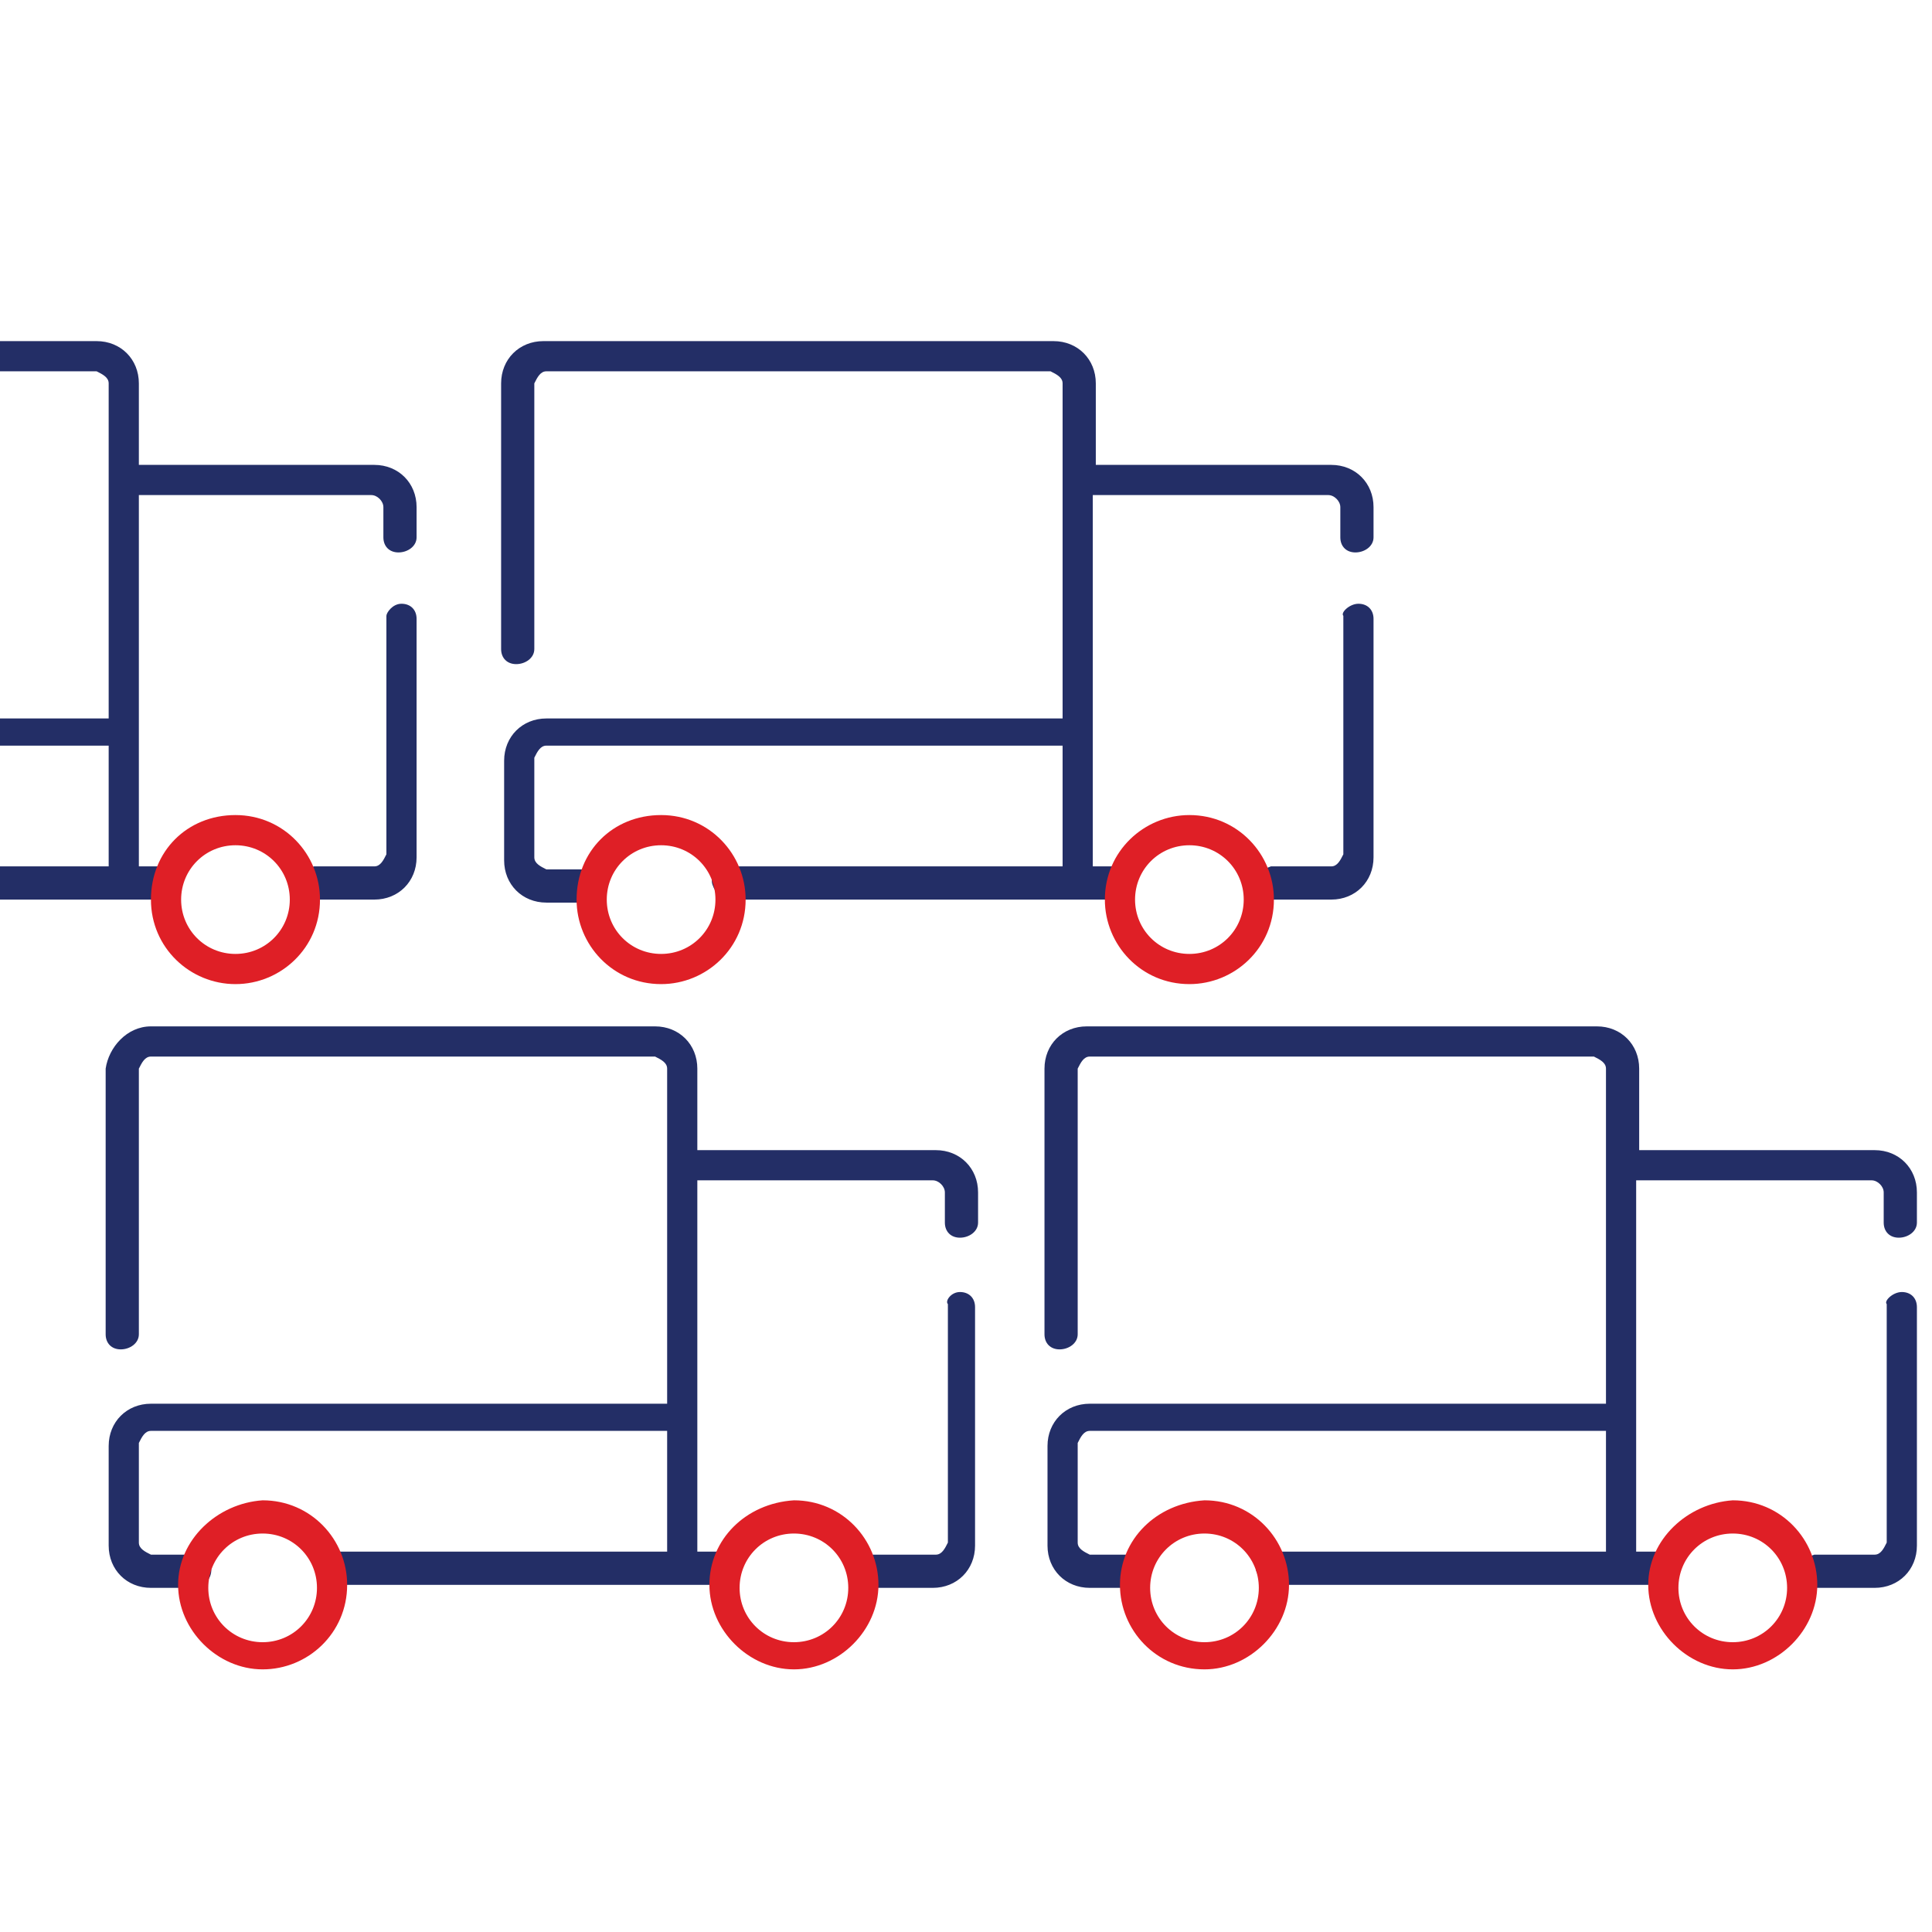
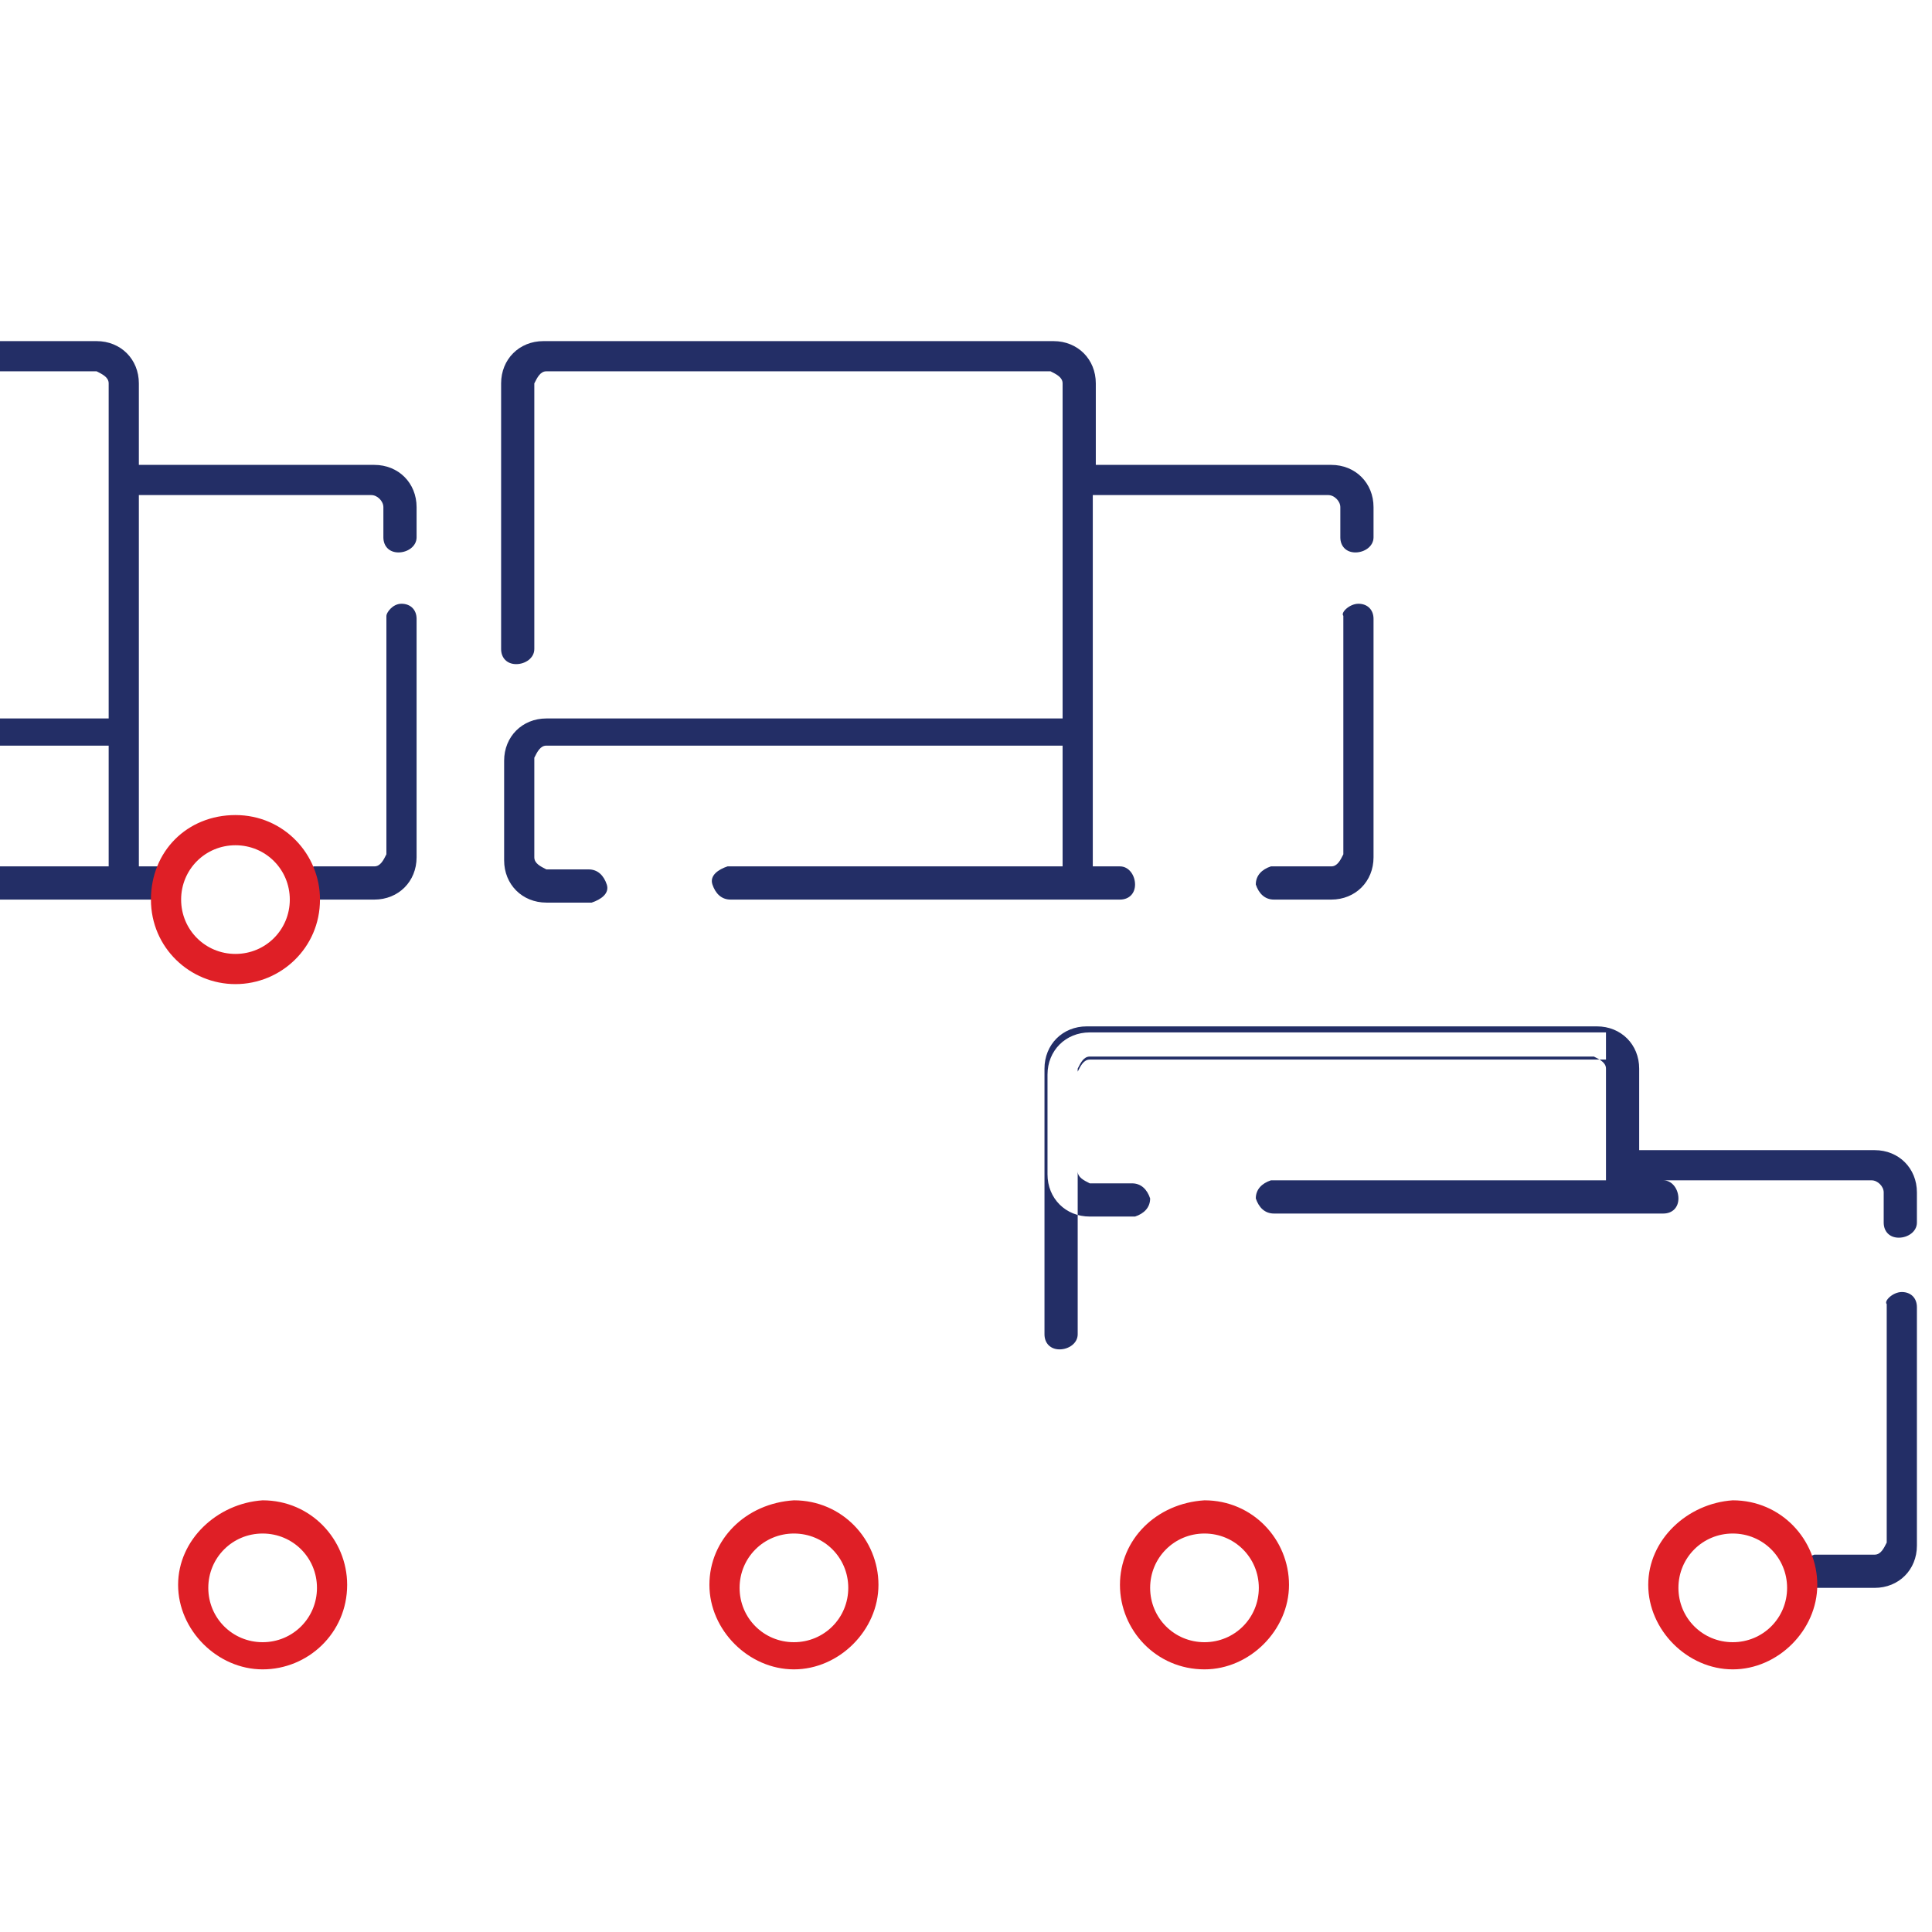
<svg xmlns="http://www.w3.org/2000/svg" version="1.1" id="Layer_1" x="0px" y="0px" viewBox="0 0 64 64" style="enable-background:new 0 0 64 64;" xml:space="preserve">
  <style type="text/css">
	.st0{fill-rule:evenodd;clip-rule:evenodd;fill:#232E66;}
	.st1{fill-rule:evenodd;clip-rule:evenodd;fill:#DF1F26;}
</style>
  <g id="Page-1_1_">
    <g id="A3-Copy-15_1_">
      <g id="_03-Icon_32_2-Copy-12_1_">
        <path id="Fill-4_1_" class="st0" d="M34.9,11.3c0.8,0,1.4,0.6,1.4,1.4l0,0v2.7h7.8c0.8,0,1.4,0.6,1.4,1.4l0,0v1     c0,0.3-0.3,0.5-0.6,0.5c-0.3,0-0.5-0.2-0.5-0.5l0,0v-1c0-0.2-0.2-0.4-0.4-0.4h-7.8v12.3h0.9c0.3,0,0.5,0.3,0.5,0.6     c0,0.3-0.2,0.5-0.5,0.5H24.2c-0.3,0-0.5-0.2-0.6-0.5s0.2-0.5,0.5-0.6c0,0,0.1,0,0.1,0h11v-4H18.1c-0.2,0-0.3,0.2-0.4,0.4l0,0v3.3     c0,0.2,0.2,0.3,0.4,0.4h1.4c0.3,0,0.5,0.2,0.6,0.5s-0.2,0.5-0.5,0.6c0,0-0.1,0-0.1,0h-1.4c-0.8,0-1.4-0.6-1.4-1.4l0,0l0,0v-3.3     c0-0.8,0.6-1.4,1.4-1.4c0,0,0,0,0,0h17.1V12.7c0-0.2-0.2-0.3-0.4-0.4H18.1c-0.2,0-0.3,0.2-0.4,0.4l0,0v8.8c0,0.3-0.3,0.5-0.6,0.5     c-0.3,0-0.5-0.2-0.5-0.5l0,0v-8.8c0-0.8,0.6-1.4,1.4-1.4H34.9z M45,20c0.3,0,0.5,0.2,0.5,0.5c0,0,0,0,0,0l0,0v7.9     c0,0.8-0.6,1.4-1.4,1.4h-1.9c-0.3,0-0.5-0.2-0.6-0.5c0-0.3,0.2-0.5,0.5-0.6c0,0,0.1,0,0.1,0h1.9c0.2,0,0.3-0.2,0.4-0.4l0,0v-7.9     C44.4,20.3,44.7,20,45,20C45,20,45,20,45,20z" />
-         <path id="Fill-5_1_" class="st1" d="M21.9,31.6c-1,0-1.8-0.8-1.8-1.8c0-1,0.8-1.8,1.8-1.8c1,0,1.8,0.8,1.8,1.8c0,0,0,0,0,0     C23.7,30.8,22.9,31.6,21.9,31.6 M21.9,27c1.6,0,2.8,1.3,2.8,2.8c0,1.6-1.3,2.8-2.8,2.8c-1.6,0-2.8-1.3-2.8-2.8c0,0,0,0,0,0     C19.1,28.2,20.3,27,21.9,27L21.9,27z M39.4,27c1.6,0,2.8,1.3,2.8,2.8c0,1.6-1.3,2.8-2.8,2.8c-1.6,0-2.8-1.3-2.8-2.8c0,0,0,0,0,0     C36.6,28.2,37.9,27,39.4,27L39.4,27z M39.4,28c-1,0-1.8,0.8-1.8,1.8c0,1,0.8,1.8,1.8,1.8c1,0,1.8-0.8,1.8-1.8c0,0,0,0,0,0     C41.2,28.8,40.4,28,39.4,28z" />
      </g>
    </g>
  </g>
  <g id="Page-1_3_">
    <g id="A3-Copy-15_3_">
      <g id="_03-Icon_32_2-Copy-12_3_">
        <path id="Fill-4_3_" class="st0" d="M3.2,11.3c0.8,0,1.4,0.6,1.4,1.4l0,0v2.7h7.8c0.8,0,1.4,0.6,1.4,1.4l0,0v1     c0,0.3-0.3,0.5-0.6,0.5c-0.3,0-0.5-0.2-0.5-0.5l0,0v-1c0-0.2-0.2-0.4-0.4-0.4H4.6v12.3h0.9c0.3,0,0.5,0.3,0.5,0.6     c0,0.3-0.2,0.5-0.5,0.5H-7.4c-0.3,0-0.5-0.2-0.6-0.5c0-0.3,0.2-0.5,0.5-0.6c0,0,0.1,0,0.1,0h11v-4h-17.1c-0.2,0-0.3,0.2-0.4,0.4     l0,0v3.3c0,0.2,0.2,0.3,0.4,0.4h1.4c0.3,0,0.5,0.2,0.6,0.5c0,0.3-0.2,0.5-0.5,0.6c0,0-0.1,0-0.1,0h-1.4c-0.8,0-1.4-0.6-1.4-1.4     l0,0l0,0v-3.3c0-0.8,0.6-1.4,1.4-1.4c0,0,0,0,0,0H3.6V12.7c0-0.2-0.2-0.3-0.4-0.4h-16.7c-0.2,0-0.3,0.2-0.4,0.4l0,0v8.8     c0,0.3-0.3,0.5-0.6,0.5c-0.3,0-0.5-0.2-0.5-0.5l0,0v-8.8c0-0.8,0.6-1.4,1.4-1.4H3.2z M13.3,20c0.3,0,0.5,0.2,0.5,0.5c0,0,0,0,0,0     l0,0v7.9c0,0.8-0.6,1.4-1.4,1.4h-1.9c-0.3,0-0.5-0.2-0.6-0.5c0-0.3,0.2-0.5,0.5-0.6c0,0,0.1,0,0.1,0h1.9c0.2,0,0.3-0.2,0.4-0.4     l0,0v-7.9C12.8,20.3,13,20,13.3,20C13.3,20,13.3,20,13.3,20z" />
        <path id="Fill-5_3_" class="st1" d="M-9.8,31.6c-1,0-1.8-0.8-1.8-1.8c0-1,0.8-1.8,1.8-1.8c1,0,1.8,0.8,1.8,1.8c0,0,0,0,0,0     C-8,30.8-8.8,31.6-9.8,31.6 M-9.8,27c1.6,0,2.8,1.3,2.8,2.8c0,1.6-1.3,2.8-2.8,2.8s-2.8-1.3-2.8-2.8c0,0,0,0,0,0     C-12.6,28.2-11.3,27-9.8,27L-9.8,27z M7.8,27c1.6,0,2.8,1.3,2.8,2.8c0,1.6-1.3,2.8-2.8,2.8S5,31.4,5,29.8c0,0,0,0,0,0     C5,28.2,6.2,27,7.8,27L7.8,27z M7.8,28c-1,0-1.8,0.8-1.8,1.8c0,1,0.8,1.8,1.8,1.8c1,0,1.8-0.8,1.8-1.8c0,0,0,0,0,0     C9.6,28.8,8.8,28,7.8,28z" />
      </g>
    </g>
  </g>
  <g id="Page-1">
    <g id="A3-Copy-15">
      <g id="_03-Icon_32_2-Copy-12">
-         <path id="Fill-4" class="st0" d="M52.9,34c0.8,0,1.4,0.6,1.4,1.4l0,0v2.7h7.8c0.8,0,1.4,0.6,1.4,1.4l0,0v1c0,0.3-0.3,0.5-0.6,0.5     c-0.3,0-0.5-0.2-0.5-0.5l0,0v-1c0-0.2-0.2-0.4-0.4-0.4h-7.8v12.3h0.9c0.3,0,0.5,0.3,0.5,0.6c0,0.3-0.2,0.5-0.5,0.5H42.2     c-0.3,0-0.5-0.2-0.6-0.5c0-0.3,0.2-0.5,0.5-0.6c0,0,0.1,0,0.1,0h11v-4H36.1c-0.2,0-0.3,0.2-0.4,0.4l0,0v3.3     c0,0.2,0.2,0.3,0.4,0.4h1.4c0.3,0,0.5,0.2,0.6,0.5c0,0.3-0.2,0.5-0.5,0.6c0,0-0.1,0-0.1,0h-1.4c-0.8,0-1.4-0.6-1.4-1.4l0,0l0,0     v-3.3c0-0.8,0.6-1.4,1.4-1.4c0,0,0,0,0,0h17.1V35.4c0-0.2-0.2-0.3-0.4-0.4H36.1c-0.2,0-0.3,0.2-0.4,0.4l0,0v8.8     c0,0.3-0.3,0.5-0.6,0.5c-0.3,0-0.5-0.2-0.5-0.5l0,0v-8.8c0-0.8,0.6-1.4,1.4-1.4H52.9z M63,42.8c0.3,0,0.5,0.2,0.5,0.5     c0,0,0,0,0,0l0,0v7.9c0,0.8-0.6,1.4-1.4,1.4h-1.9c-0.3,0-0.5-0.2-0.6-0.5c0-0.3,0.2-0.5,0.5-0.6c0,0,0.1,0,0.1,0h1.9     c0.2,0,0.3-0.2,0.4-0.4l0,0v-7.9C62.4,43.1,62.7,42.8,63,42.8C63,42.8,63,42.8,63,42.8z" />
+         <path id="Fill-4" class="st0" d="M52.9,34c0.8,0,1.4,0.6,1.4,1.4l0,0v2.7h7.8c0.8,0,1.4,0.6,1.4,1.4l0,0v1c0,0.3-0.3,0.5-0.6,0.5     c-0.3,0-0.5-0.2-0.5-0.5l0,0v-1c0-0.2-0.2-0.4-0.4-0.4h-7.8h0.9c0.3,0,0.5,0.3,0.5,0.6c0,0.3-0.2,0.5-0.5,0.5H42.2     c-0.3,0-0.5-0.2-0.6-0.5c0-0.3,0.2-0.5,0.5-0.6c0,0,0.1,0,0.1,0h11v-4H36.1c-0.2,0-0.3,0.2-0.4,0.4l0,0v3.3     c0,0.2,0.2,0.3,0.4,0.4h1.4c0.3,0,0.5,0.2,0.6,0.5c0,0.3-0.2,0.5-0.5,0.6c0,0-0.1,0-0.1,0h-1.4c-0.8,0-1.4-0.6-1.4-1.4l0,0l0,0     v-3.3c0-0.8,0.6-1.4,1.4-1.4c0,0,0,0,0,0h17.1V35.4c0-0.2-0.2-0.3-0.4-0.4H36.1c-0.2,0-0.3,0.2-0.4,0.4l0,0v8.8     c0,0.3-0.3,0.5-0.6,0.5c-0.3,0-0.5-0.2-0.5-0.5l0,0v-8.8c0-0.8,0.6-1.4,1.4-1.4H52.9z M63,42.8c0.3,0,0.5,0.2,0.5,0.5     c0,0,0,0,0,0l0,0v7.9c0,0.8-0.6,1.4-1.4,1.4h-1.9c-0.3,0-0.5-0.2-0.6-0.5c0-0.3,0.2-0.5,0.5-0.6c0,0,0.1,0,0.1,0h1.9     c0.2,0,0.3-0.2,0.4-0.4l0,0v-7.9C62.4,43.1,62.7,42.8,63,42.8C63,42.8,63,42.8,63,42.8z" />
        <path id="Fill-5" class="st1" d="M39.9,54.4c-1,0-1.8-0.8-1.8-1.8c0-1,0.8-1.8,1.8-1.8s1.8,0.8,1.8,1.8c0,0,0,0,0,0     C41.7,53.6,40.9,54.4,39.9,54.4 M39.9,49.7c1.6,0,2.8,1.3,2.8,2.8s-1.3,2.8-2.8,2.8c-1.6,0-2.8-1.3-2.8-2.8c0,0,0,0,0,0     C37.1,51,38.3,49.8,39.9,49.7L39.9,49.7z M57.4,49.7c1.6,0,2.8,1.3,2.8,2.8s-1.3,2.8-2.8,2.8s-2.8-1.3-2.8-2.8c0,0,0,0,0,0     C54.6,51,55.9,49.8,57.4,49.7L57.4,49.7z M57.4,50.8c-1,0-1.8,0.8-1.8,1.8c0,1,0.8,1.8,1.8,1.8c1,0,1.8-0.8,1.8-1.8c0,0,0,0,0,0     C59.2,51.6,58.4,50.8,57.4,50.8z" />
      </g>
    </g>
  </g>
  <g id="Page-1_2_">
    <g id="A3-Copy-15_2_">
      <g id="_03-Icon_32_2-Copy-12_2_">
-         <path id="Fill-4_2_" class="st0" d="M21.7,34c0.8,0,1.4,0.6,1.4,1.4l0,0v2.7H31c0.8,0,1.4,0.6,1.4,1.4l0,0v1     c0,0.3-0.3,0.5-0.6,0.5c-0.3,0-0.5-0.2-0.5-0.5l0,0v-1c0-0.2-0.2-0.4-0.4-0.4h-7.8v12.3H24c0.3,0,0.5,0.3,0.5,0.6     c0,0.3-0.2,0.5-0.5,0.5H11.1c-0.3,0-0.5-0.2-0.6-0.5c0-0.3,0.2-0.5,0.5-0.6c0,0,0.1,0,0.1,0h11v-4H5c-0.2,0-0.3,0.2-0.4,0.4l0,0     v3.3c0,0.2,0.2,0.3,0.4,0.4h1.4c0.3,0,0.5,0.2,0.6,0.5c0,0.3-0.2,0.5-0.5,0.6c0,0-0.1,0-0.1,0H5c-0.8,0-1.4-0.6-1.4-1.4l0,0l0,0     v-3.3c0-0.8,0.6-1.4,1.4-1.4c0,0,0,0,0,0h17.1V35.4c0-0.2-0.2-0.3-0.4-0.4H5c-0.2,0-0.3,0.2-0.4,0.4l0,0v8.8     c0,0.3-0.3,0.5-0.6,0.5c-0.3,0-0.5-0.2-0.5-0.5l0,0v-8.8C3.6,34.7,4.2,34,5,34H21.7z M31.8,42.8c0.3,0,0.5,0.2,0.5,0.5     c0,0,0,0,0,0l0,0v7.9c0,0.8-0.6,1.4-1.4,1.4h-1.9c-0.3,0-0.5-0.2-0.6-0.5c0-0.3,0.2-0.5,0.5-0.6c0,0,0.1,0,0.1,0H31     c0.2,0,0.3-0.2,0.4-0.4l0,0v-7.9C31.3,43.1,31.5,42.8,31.8,42.8C31.8,42.8,31.8,42.8,31.8,42.8z" />
        <path id="Fill-5_2_" class="st1" d="M8.7,54.4c-1,0-1.8-0.8-1.8-1.8c0-1,0.8-1.8,1.8-1.8s1.8,0.8,1.8,1.8c0,0,0,0,0,0     C10.5,53.6,9.7,54.4,8.7,54.4 M8.7,49.7c1.6,0,2.8,1.3,2.8,2.8c0,1.6-1.3,2.8-2.8,2.8s-2.8-1.3-2.8-2.8c0,0,0,0,0,0     C5.9,51,7.2,49.8,8.7,49.7L8.7,49.7z M26.3,49.7c1.6,0,2.8,1.3,2.8,2.8s-1.3,2.8-2.8,2.8s-2.8-1.3-2.8-2.8c0,0,0,0,0,0     C23.5,51,24.7,49.8,26.3,49.7L26.3,49.7z M26.3,50.8c-1,0-1.8,0.8-1.8,1.8c0,1,0.8,1.8,1.8,1.8c1,0,1.8-0.8,1.8-1.8c0,0,0,0,0,0     C28.1,51.6,27.3,50.8,26.3,50.8z" />
      </g>
    </g>
  </g>
</svg>